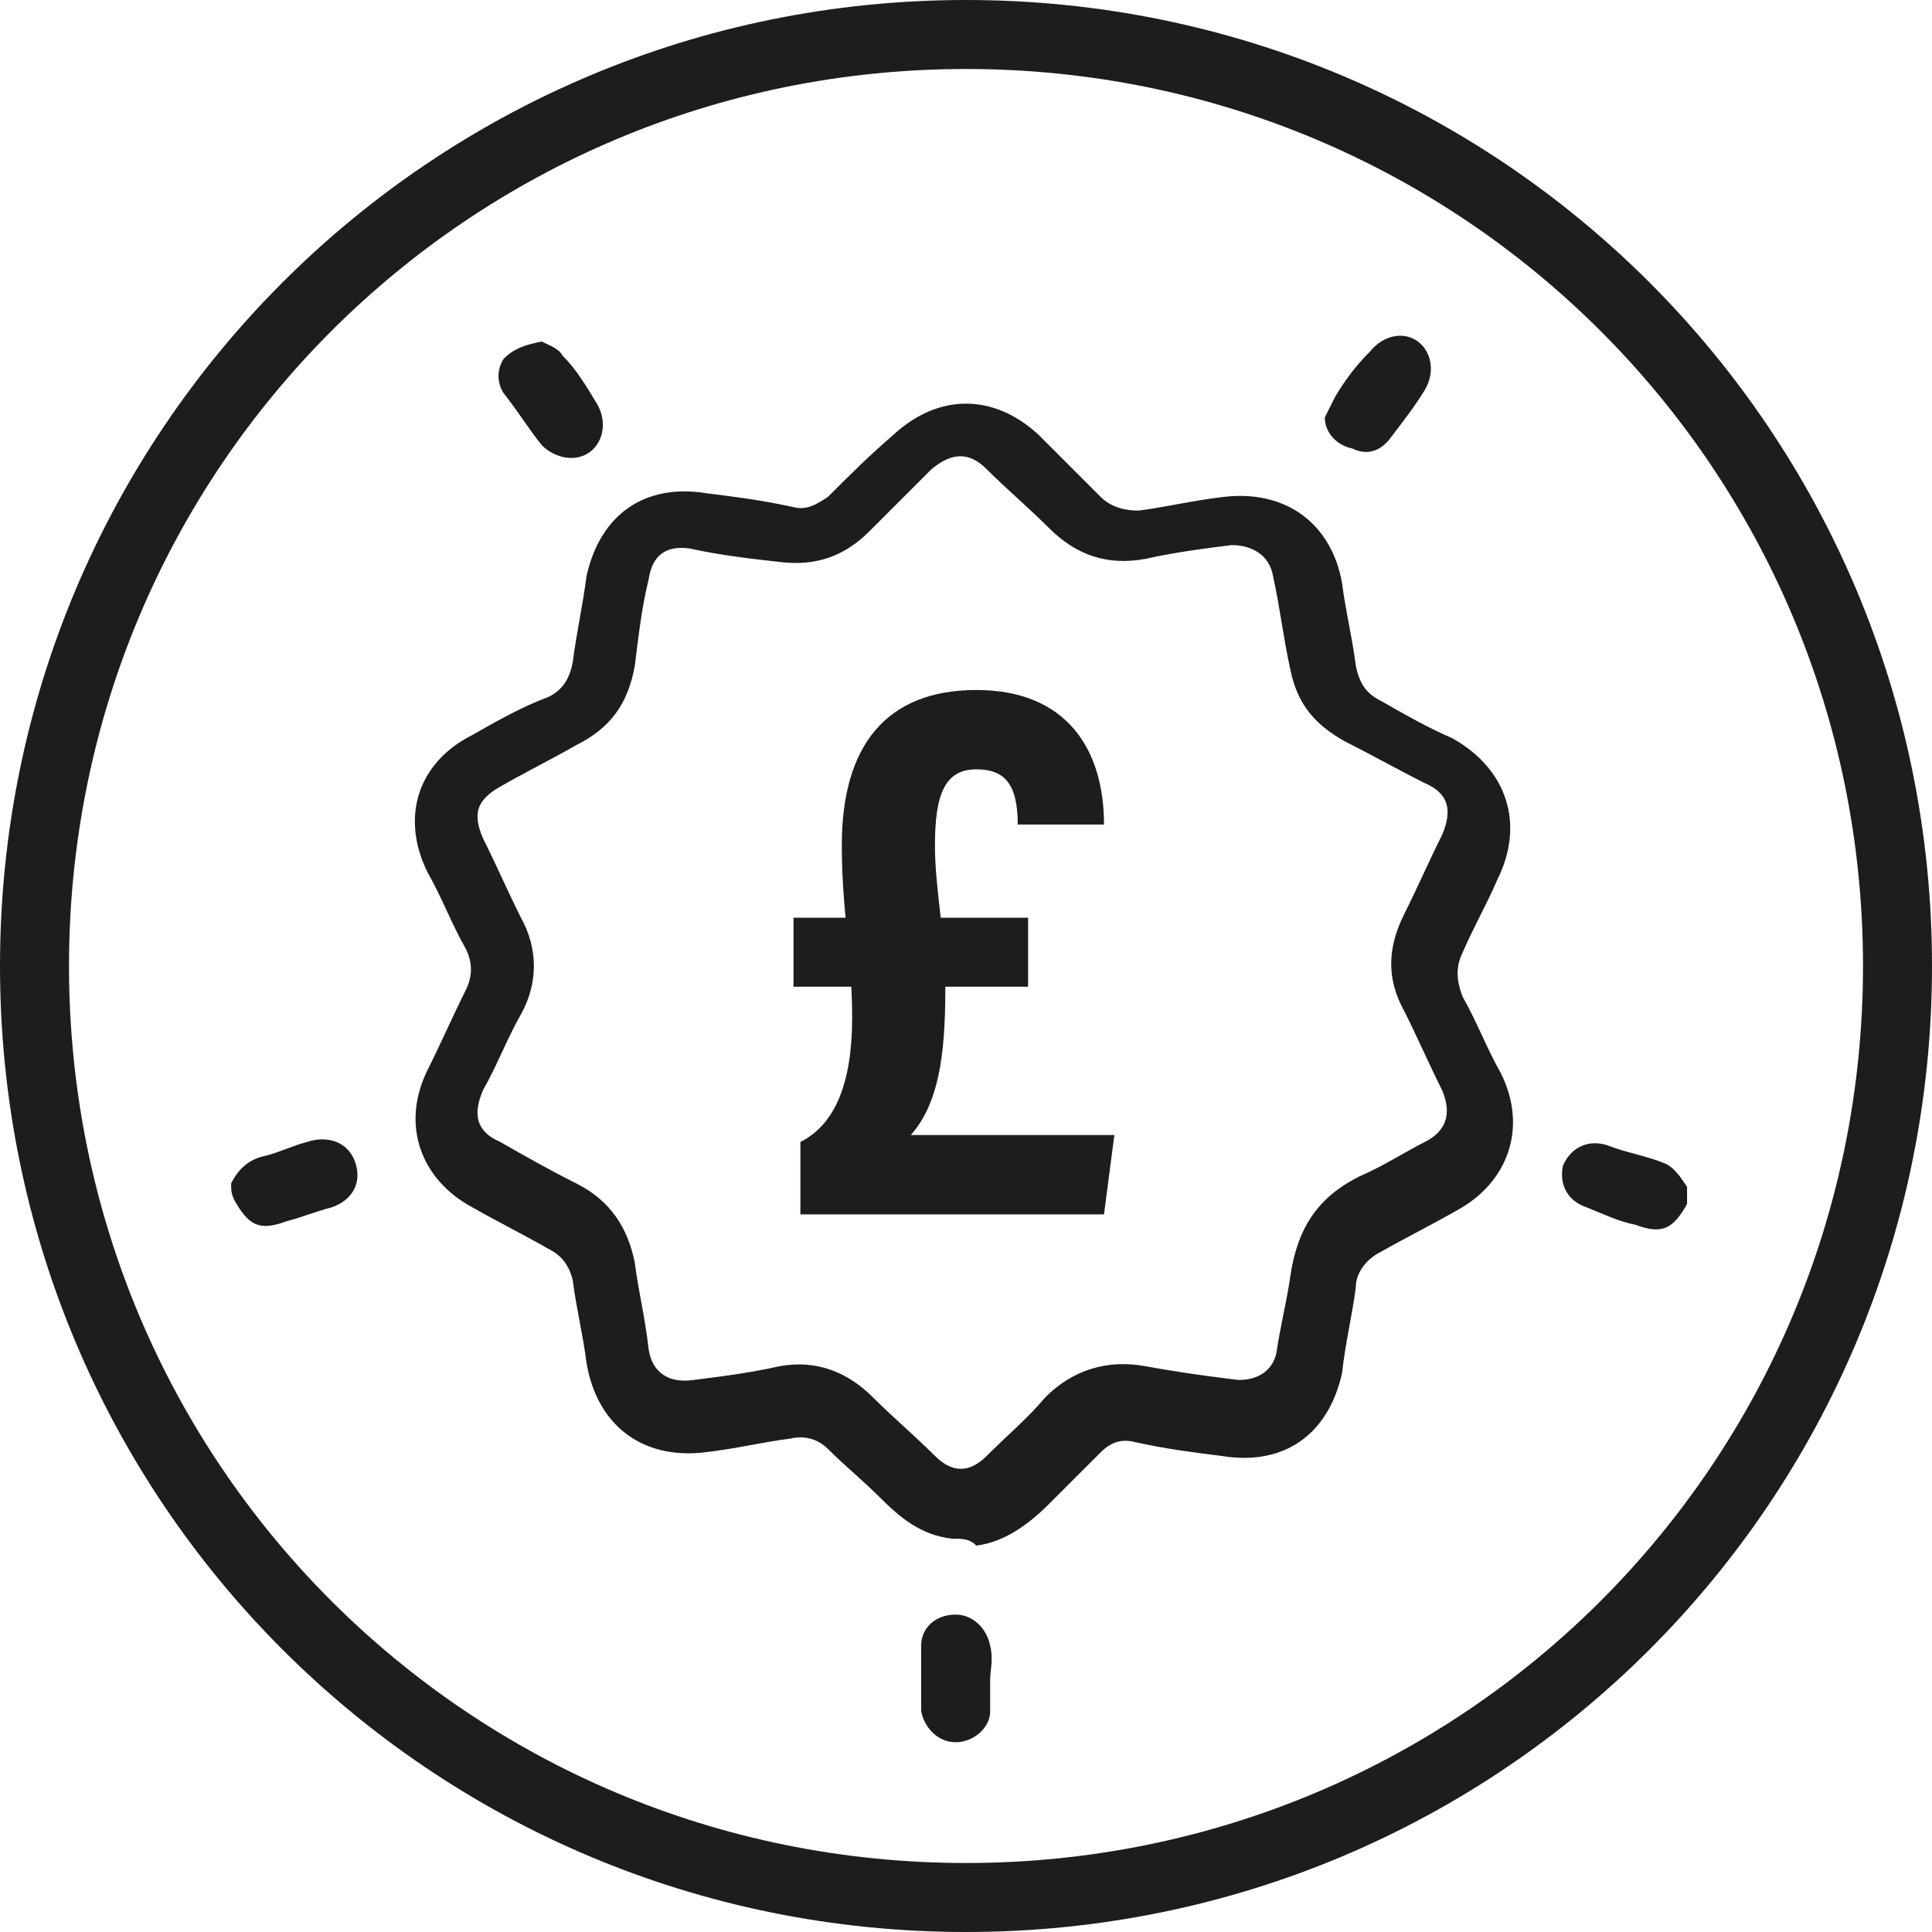
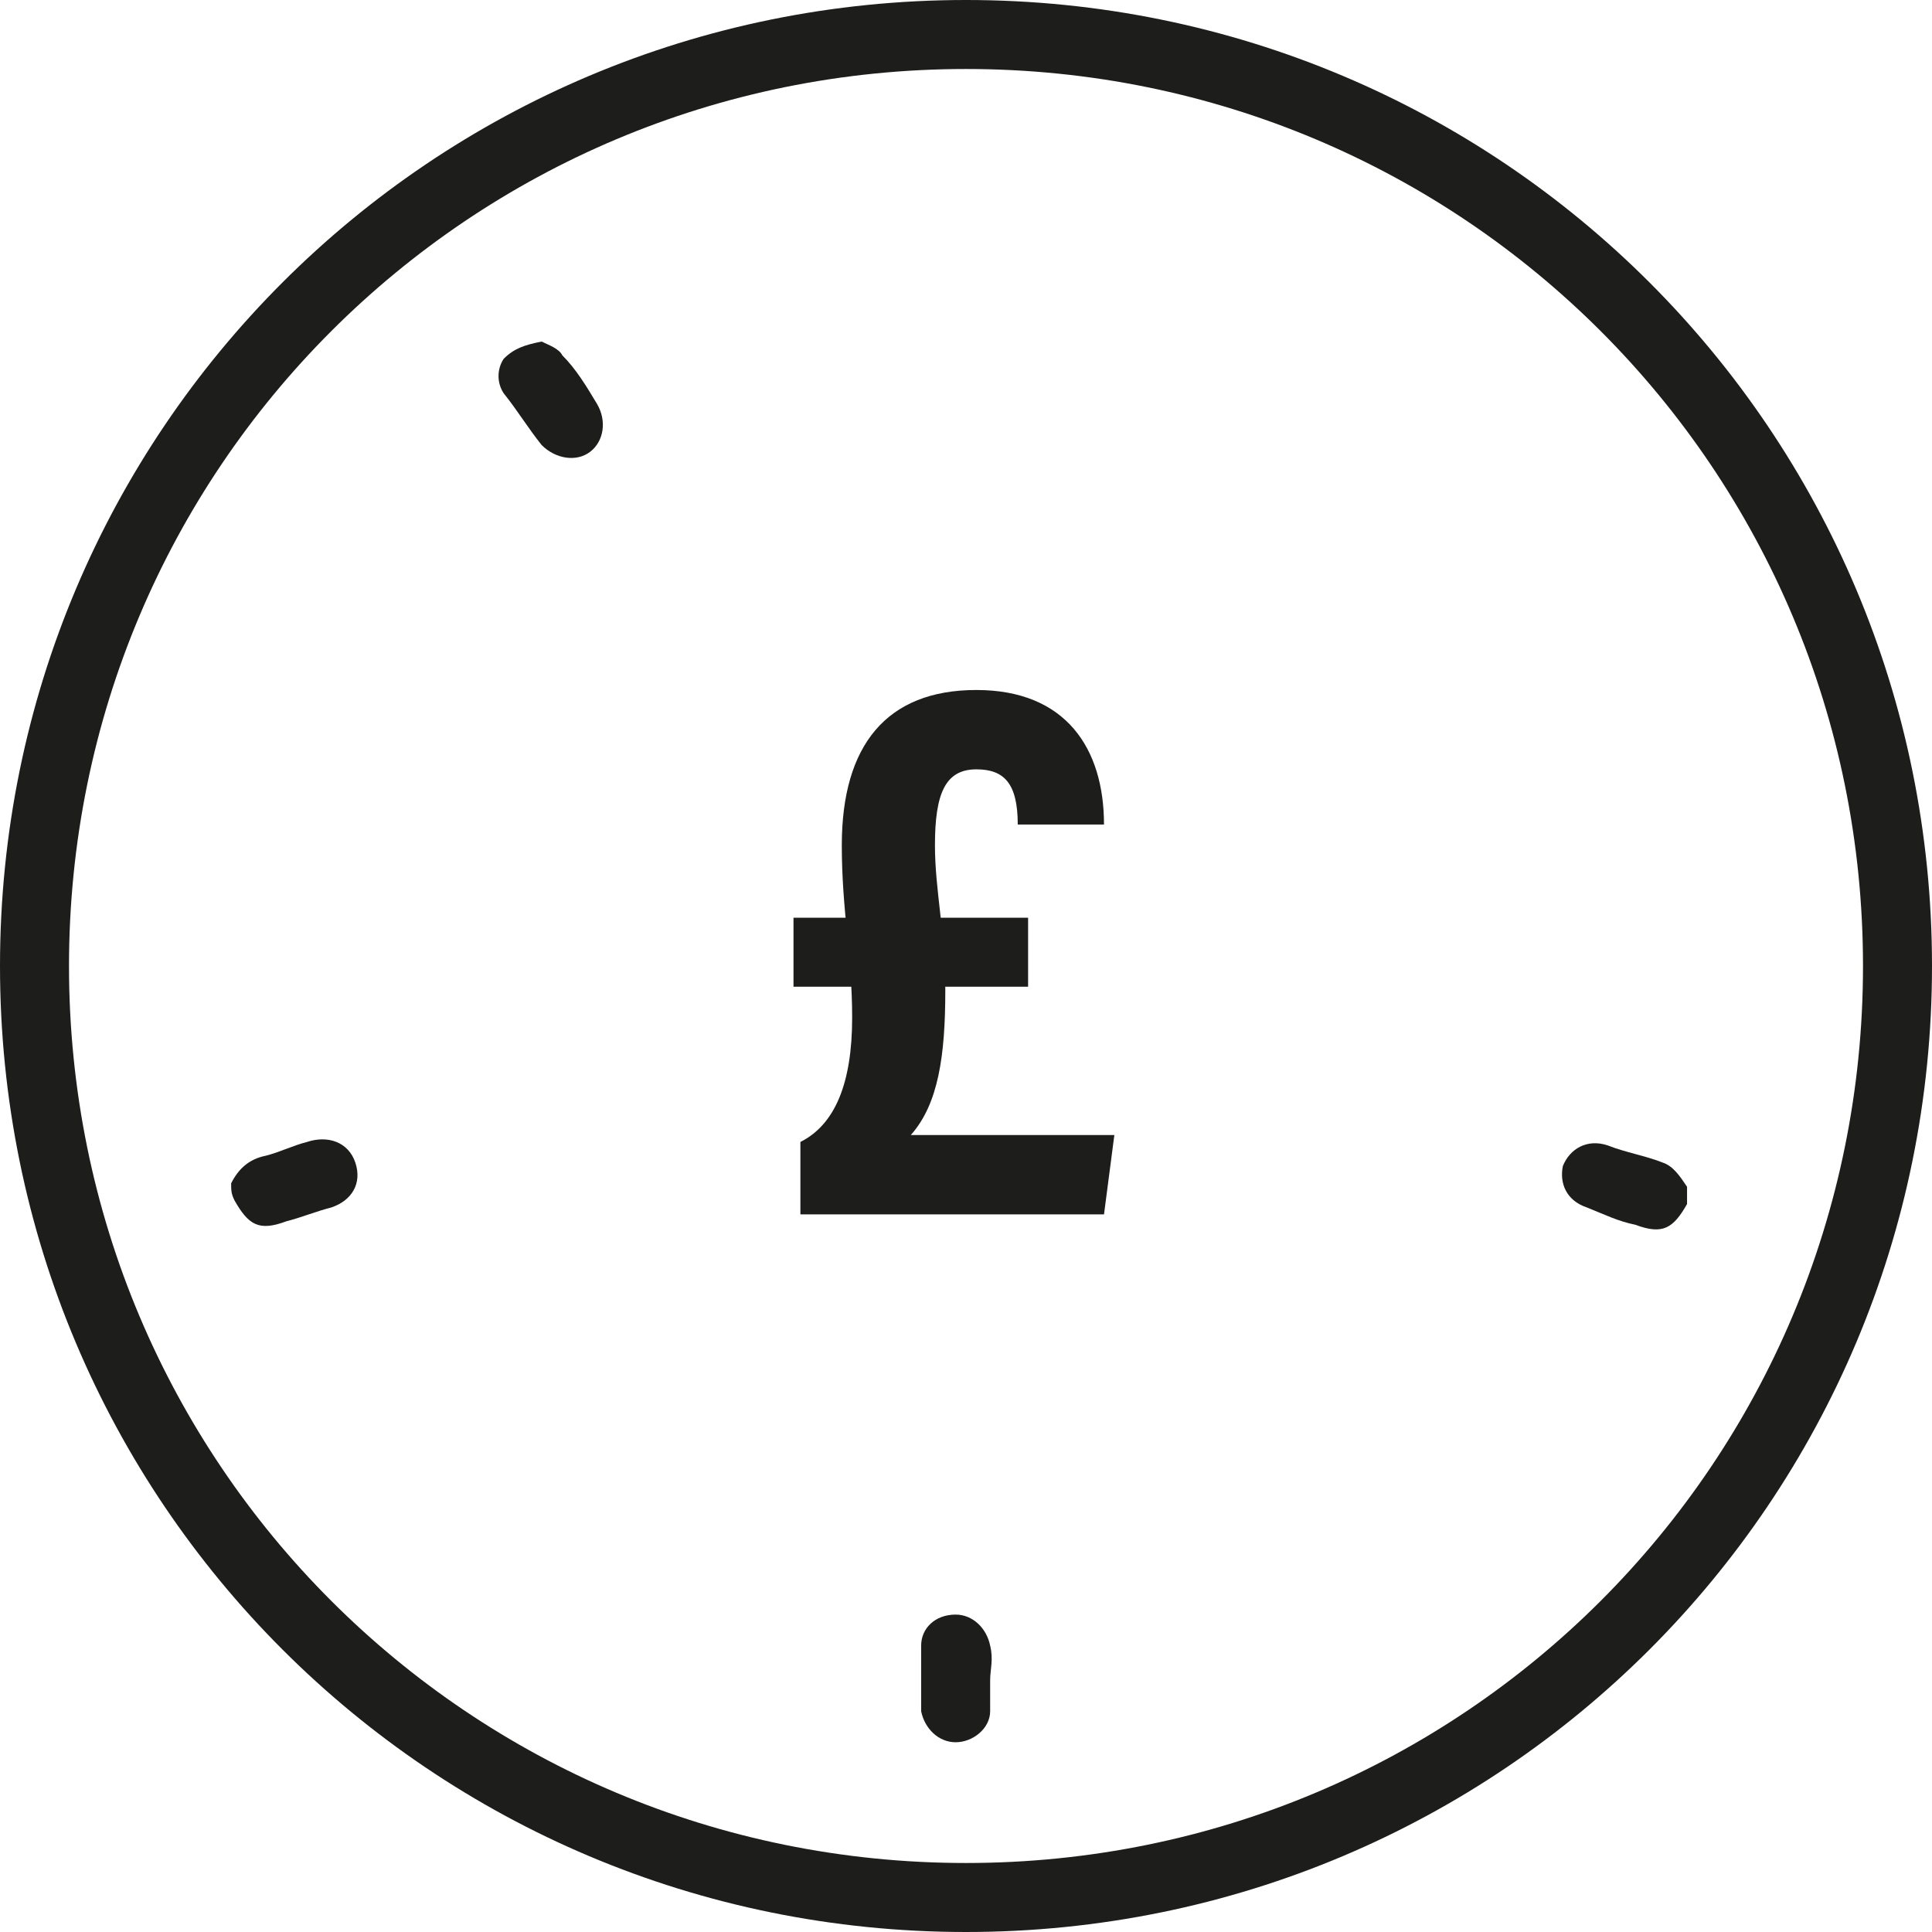
<svg xmlns="http://www.w3.org/2000/svg" version="1.1" id="Layer_1" x="0px" y="0px" width="56px" height="56px" viewBox="0 0 56 56" style="enable-background:new 0 0 56 56;" xml:space="preserve">
  <style type="text/css">
	.st0{fill:#1D1D1B;}
</style>
  <path class="st0" d="M28,2c14.4,0,26,11.6,26,26S42.4,54,28,54S2,42.4,2,28S13.6,2,28,2 M28,0C12.5,0,0,12.5,0,28s12.5,28,28,28  s28-12.5,28-28S43.5,0,28,0z" />
  <path class="st0" d="M6.7,34.3c0.2-0.4,0.5-0.7,1-0.8c0.4-0.1,0.8-0.3,1.2-0.4c0.6-0.2,1.2,0,1.4,0.6c0.2,0.6-0.1,1.1-0.7,1.3  c-0.4,0.1-0.9,0.3-1.3,0.4c-0.8,0.3-1.1,0.1-1.5-0.6C6.7,34.6,6.7,34.5,6.7,34.3z" />
  <path class="st0" d="M48.9,34.9c-0.4,0.7-0.7,0.9-1.5,0.6c-0.5-0.1-0.9-0.3-1.4-0.5c-0.6-0.2-0.8-0.7-0.7-1.2  c0.2-0.5,0.7-0.8,1.3-0.6c0.5,0.2,1.1,0.3,1.6,0.5c0.3,0.1,0.5,0.4,0.7,0.7C48.9,34.6,48.9,34.7,48.9,34.9z" />
  <path class="st0" d="M28.7,48.7c0,0.3,0,0.6,0,0.9c0,0.5-0.5,0.9-1,0.9c-0.5,0-0.9-0.4-1-0.9c0-0.6,0-1.3,0-1.9c0-0.5,0.4-0.9,1-0.9  c0.5,0,0.9,0.4,1,0.9C28.8,48.1,28.7,48.4,28.7,48.7C28.7,48.7,28.7,48.7,28.7,48.7z" />
  <path class="st0" d="M15.7,9.9c0.2,0.1,0.5,0.2,0.6,0.4c0.4,0.4,0.7,0.9,1,1.4c0.3,0.5,0.2,1.1-0.2,1.4c-0.4,0.3-1,0.2-1.4-0.2  c-0.4-0.5-0.7-1-1.1-1.5c-0.2-0.3-0.2-0.7,0-1C14.9,10.1,15.2,10,15.7,9.9z" />
-   <path class="st0" d="M38.4,12.1c0.1-0.2,0.2-0.4,0.3-0.6c0.3-0.5,0.6-0.9,1-1.3c0.4-0.5,1-0.6,1.4-0.3c0.4,0.3,0.5,0.9,0.2,1.4  c-0.3,0.5-0.7,1-1,1.4c-0.3,0.4-0.7,0.5-1.1,0.3C38.7,12.9,38.4,12.5,38.4,12.1z" />
-   <path class="st0" d="M27.6,44.6c-0.9-0.1-1.5-0.6-2.1-1.2c-0.5-0.5-1-0.9-1.5-1.4c-0.3-0.3-0.7-0.4-1.1-0.3  c-0.8,0.1-1.6,0.3-2.5,0.4c-1.8,0.2-3.1-0.8-3.4-2.6c-0.1-0.8-0.3-1.6-0.4-2.4c-0.1-0.4-0.3-0.7-0.7-0.9c-0.7-0.4-1.5-0.8-2.2-1.2  c-1.5-0.8-2.1-2.4-1.3-4c0.4-0.8,0.7-1.5,1.1-2.3c0.2-0.4,0.2-0.8,0-1.2c-0.4-0.7-0.7-1.5-1.1-2.2c-0.8-1.6-0.3-3.2,1.3-4  c0.7-0.4,1.4-0.8,2.2-1.1c0.4-0.2,0.6-0.5,0.7-1c0.1-0.8,0.3-1.7,0.4-2.5c0.4-1.8,1.7-2.7,3.5-2.4c0.8,0.1,1.6,0.2,2.5,0.4  c0.4,0.1,0.7-0.1,1-0.3c0.6-0.6,1.2-1.2,1.9-1.8c1.3-1.2,2.9-1.2,4.2,0c0.6,0.6,1.2,1.2,1.8,1.8c0.3,0.3,0.7,0.4,1.1,0.4  c0.8-0.1,1.6-0.3,2.5-0.4c1.8-0.2,3.1,0.8,3.4,2.5c0.1,0.8,0.3,1.6,0.4,2.4c0.1,0.5,0.3,0.8,0.7,1c0.7,0.4,1.4,0.8,2.1,1.1  c1.6,0.9,2.1,2.5,1.3,4.1c-0.3,0.7-0.7,1.4-1,2.1c-0.2,0.4-0.2,0.8,0,1.3c0.4,0.7,0.7,1.5,1.1,2.2c0.8,1.6,0.2,3.2-1.3,4  c-0.7,0.4-1.5,0.8-2.2,1.2c-0.4,0.2-0.7,0.6-0.7,1c-0.1,0.8-0.3,1.6-0.4,2.5c-0.4,1.8-1.7,2.7-3.5,2.4c-0.8-0.1-1.6-0.2-2.5-0.4  c-0.4-0.1-0.7,0-1,0.3c-0.5,0.5-1,1-1.5,1.5c-0.6,0.6-1.3,1.1-2.1,1.2C28.1,44.6,27.9,44.6,27.6,44.6z M35.9,40c0.6,0,1-0.3,1.1-0.8  c0.1-0.7,0.3-1.5,0.4-2.2c0.2-1.4,0.8-2.3,2-2.9c0.7-0.3,1.3-0.7,1.9-1c0.6-0.3,0.8-0.8,0.5-1.5c-0.4-0.8-0.7-1.5-1.1-2.3  c-0.5-0.9-0.5-1.8,0-2.8c0.4-0.8,0.7-1.5,1.1-2.3c0.3-0.7,0.2-1.2-0.5-1.5c-0.8-0.4-1.5-0.8-2.3-1.2c-0.9-0.5-1.4-1.1-1.6-2.1  c-0.2-0.9-0.3-1.8-0.5-2.7c-0.1-0.6-0.6-0.9-1.2-0.9c-0.8,0.1-1.6,0.2-2.5,0.4c-1.1,0.2-2-0.1-2.8-0.9c-0.6-0.6-1.2-1.1-1.8-1.7  c-0.5-0.5-1-0.5-1.6,0c-0.6,0.6-1.2,1.2-1.8,1.8c-0.7,0.7-1.5,1-2.5,0.9c-0.9-0.1-1.8-0.2-2.7-0.4c-0.7-0.1-1.1,0.2-1.2,0.9  c-0.2,0.8-0.3,1.7-0.4,2.5c-0.2,1.1-0.7,1.8-1.7,2.3c-0.7,0.4-1.5,0.8-2.2,1.2c-0.7,0.4-0.8,0.8-0.5,1.5c0.4,0.8,0.7,1.5,1.1,2.3  c0.5,0.9,0.5,1.9,0,2.8c-0.4,0.7-0.7,1.5-1.1,2.2c-0.3,0.7-0.2,1.2,0.5,1.5c0.7,0.4,1.4,0.8,2.2,1.2c1,0.5,1.5,1.3,1.7,2.3  c0.1,0.8,0.3,1.6,0.4,2.5c0.1,0.7,0.6,1,1.3,0.9c0.8-0.1,1.6-0.2,2.5-0.4c1.1-0.2,2,0.2,2.7,0.9c0.6,0.6,1.2,1.1,1.8,1.7  c0.5,0.5,1,0.5,1.5,0c0.6-0.6,1.2-1.1,1.7-1.7c0.8-0.8,1.8-1.1,2.9-0.9C34.3,39.8,35.1,39.9,35.9,40z" />
  <g>
    <path class="st0" d="M23,26.6h6.8v2H23V26.6z M23.2,35.2v-2.1c1-0.5,1.5-1.7,1.5-3.6c0-1.8-0.3-3.1-0.3-5c0-2.9,1.3-4.5,3.9-4.5   c2.6,0,3.7,1.7,3.7,3.9h-2.5c0-1.2-0.4-1.6-1.2-1.6c-0.9,0-1.2,0.7-1.2,2.2c0,1.3,0.3,2.5,0.3,4.2c0,1.9-0.2,3.3-1,4.2h5.9   l-0.3,2.3H23.2z" />
  </g>
</svg>